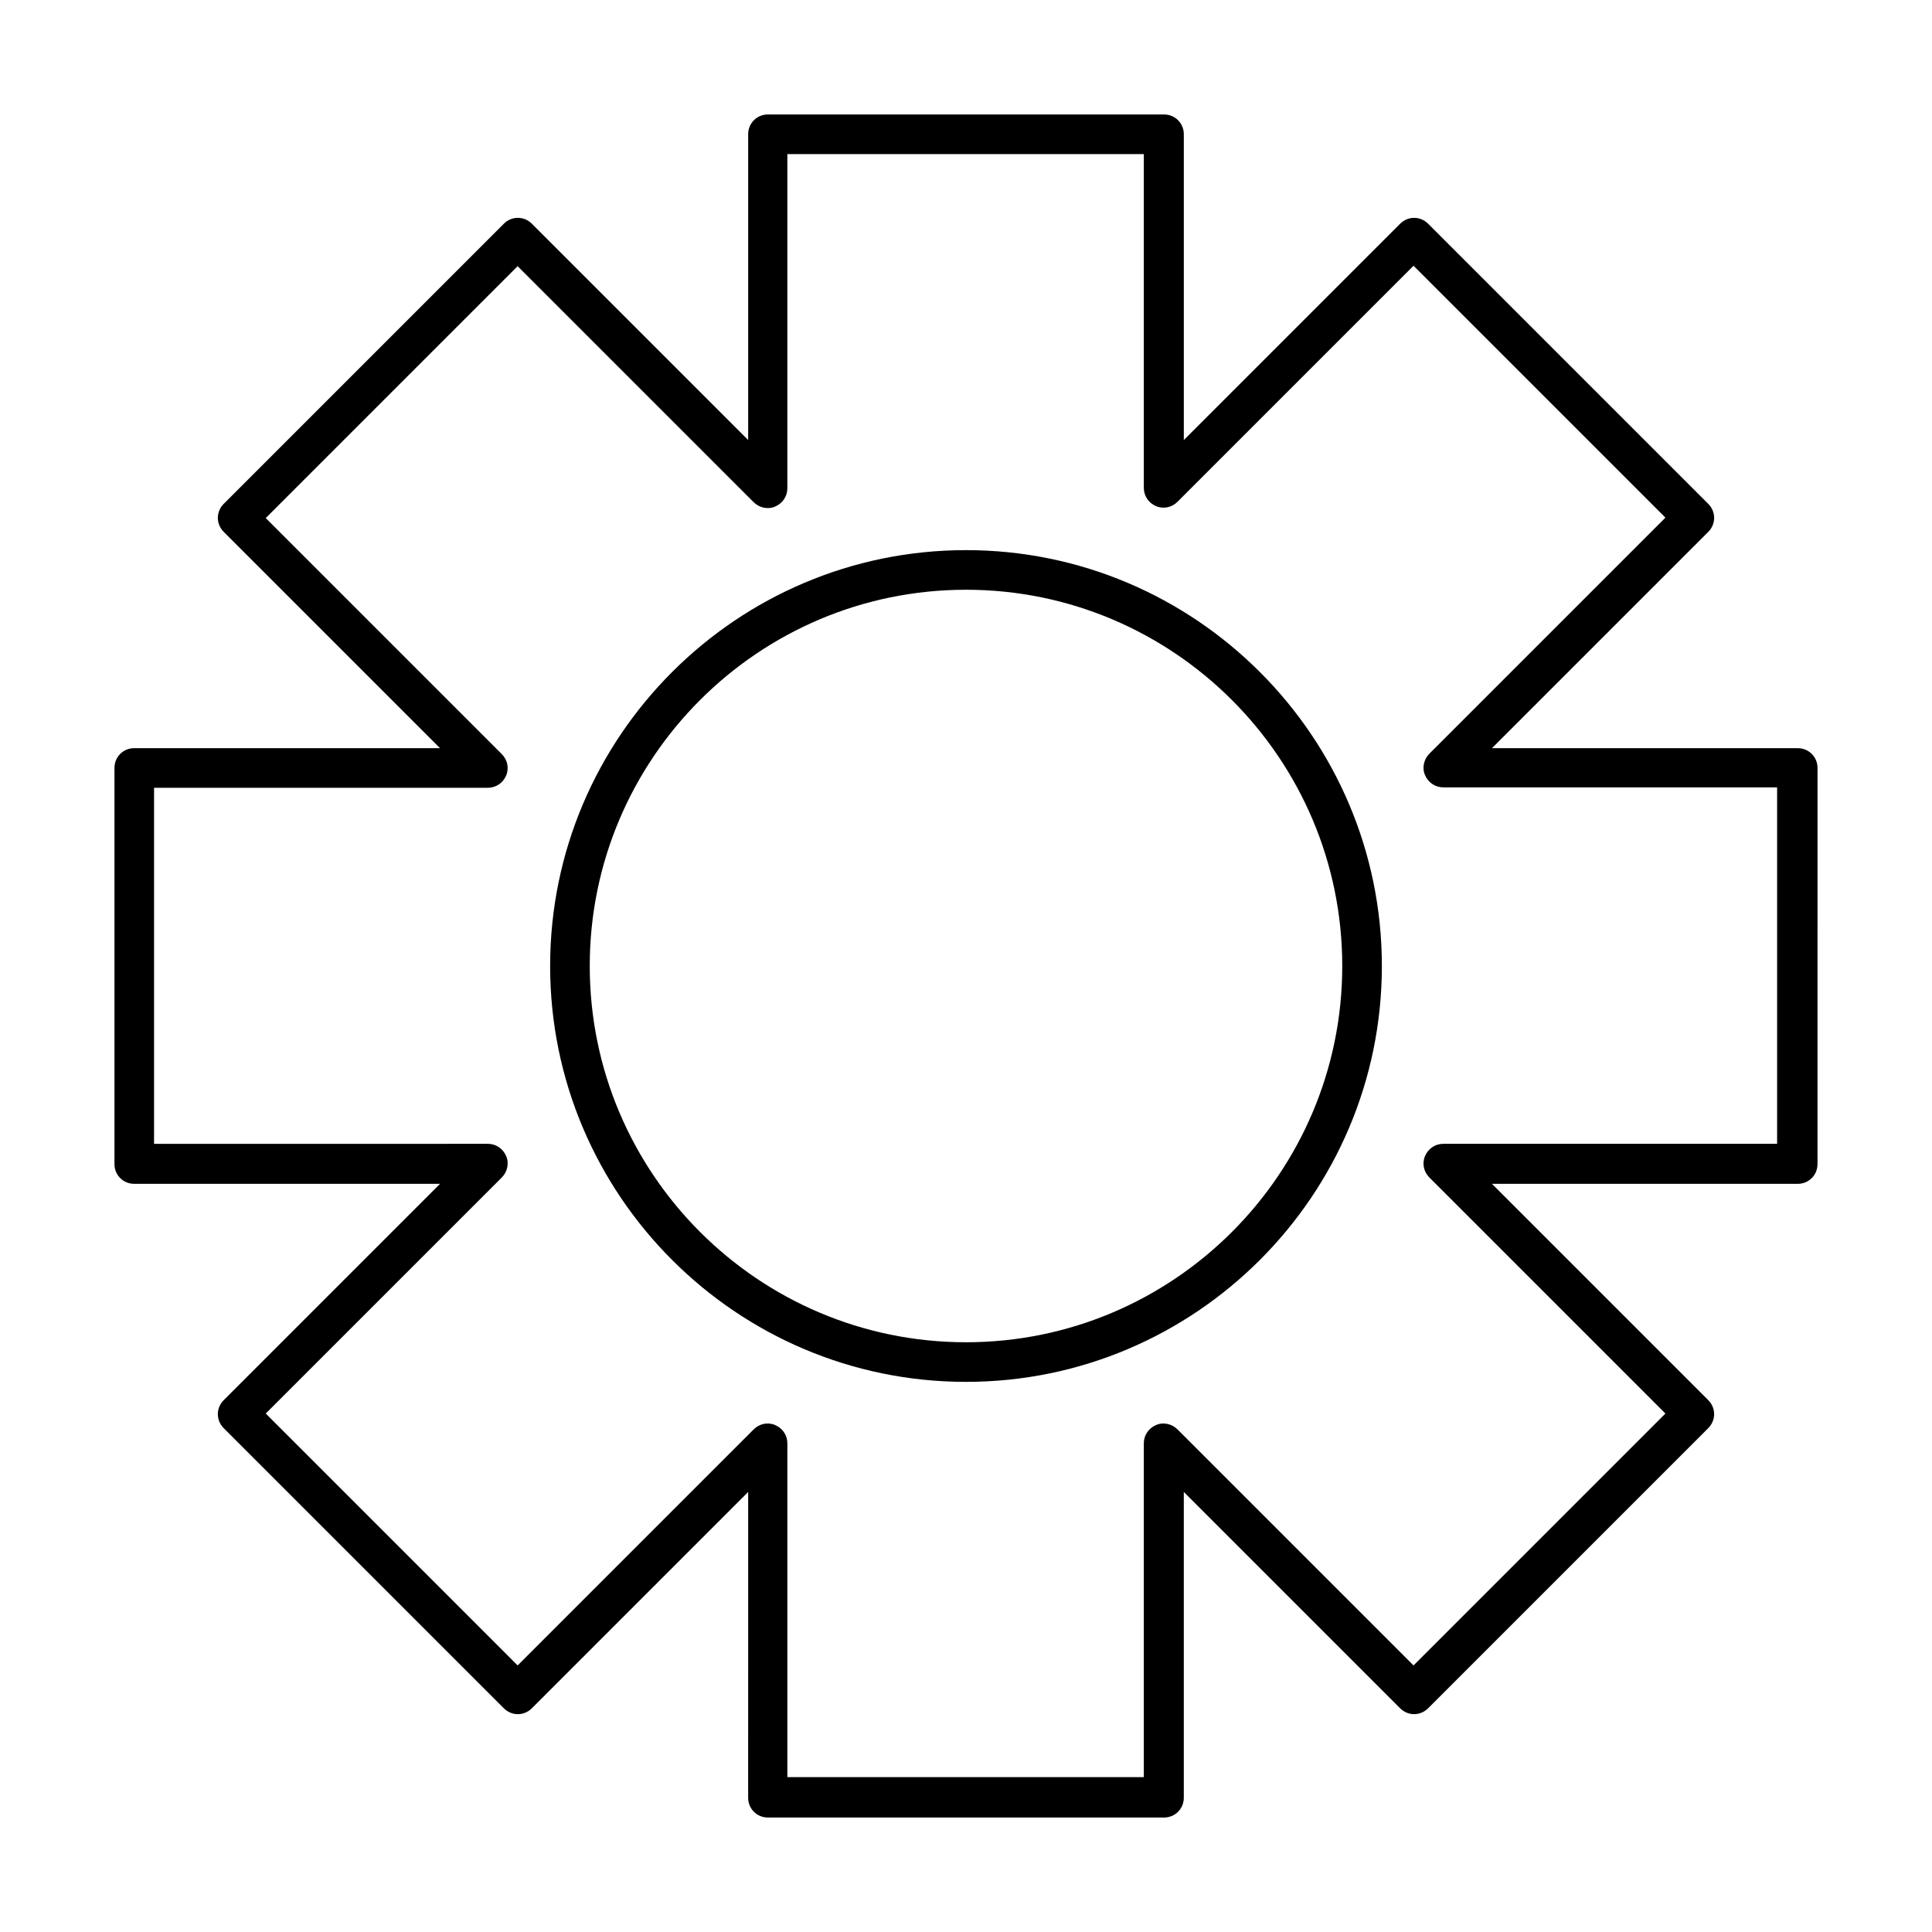
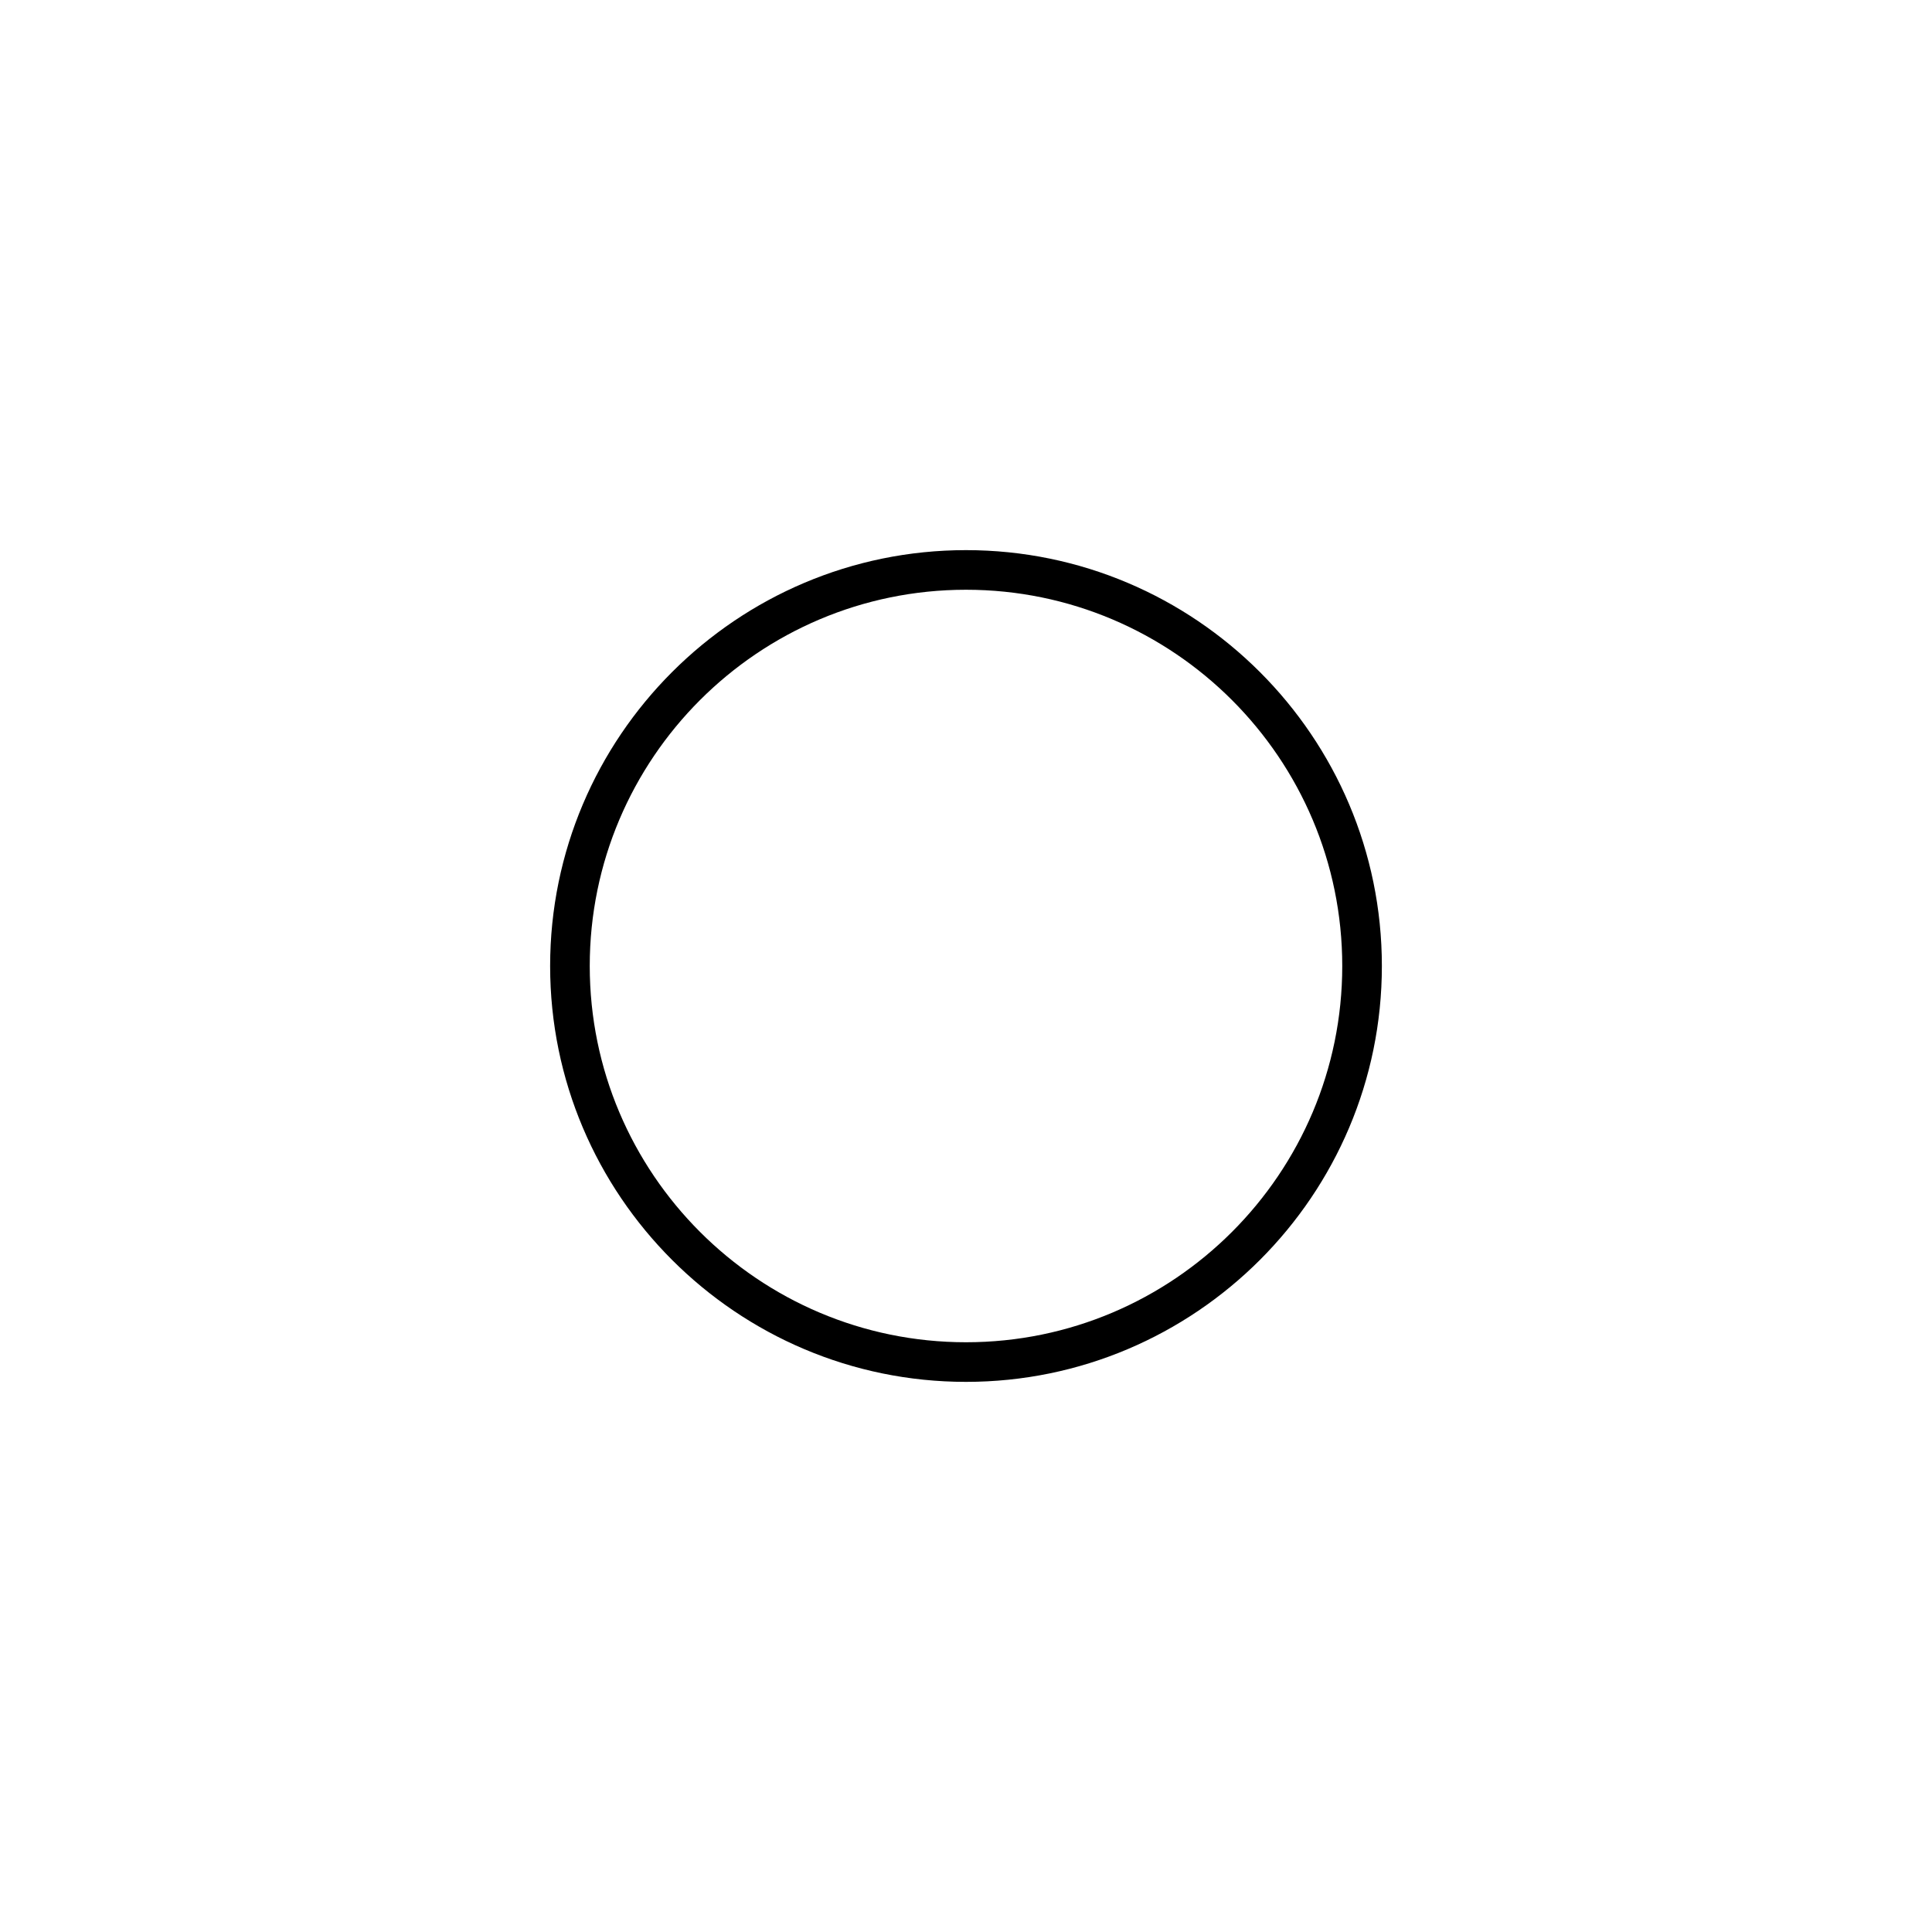
<svg xmlns="http://www.w3.org/2000/svg" fill="#000000" width="800px" height="800px" version="1.1" viewBox="144 144 512 512">
  <g>
-     <path d="m179.58 457.73h81.031l-57.309 57.309c-2.098 2.098-2.098 5.352 0 7.453l74.207 74.207c2.098 2.098 5.352 2.098 7.453 0l57.309-57.309-0.004 81.027c0 2.938 2.309 5.246 5.246 5.246h104.96c2.938 0 5.246-2.309 5.246-5.246v-81.031l57.309 57.309c2.098 2.098 5.352 2.098 7.453 0l74.207-74.207c2.098-2.098 2.098-5.352 0-7.453l-57.309-57.309 81.031 0.004c2.938 0 5.246-2.309 5.246-5.246l0.004-104.96c0-2.938-2.309-5.246-5.246-5.246h-81.031l57.309-57.309c2.098-2.098 2.098-5.352 0-7.453l-74.207-74.207c-2.098-2.098-5.352-2.098-7.453 0l-57.309 57.309v-81.031c0-2.938-2.309-5.246-5.246-5.246l-104.96-0.004c-2.938 0-5.246 2.309-5.246 5.246v81.031l-57.309-57.309c-2.098-2.098-5.352-2.098-7.453 0l-74.207 74.207c-2.098 2.098-2.098 5.352 0 7.453l57.309 57.309h-81.031c-2.938 0-5.246 2.309-5.246 5.246v104.96c-0.004 2.941 2.309 5.25 5.246 5.25zm5.246-104.96h88.48c2.098 0 3.988-1.258 4.828-3.254 0.84-1.996 0.316-4.199-1.156-5.668l-62.555-62.555 66.754-66.754 62.555 62.555c1.469 1.469 3.777 1.996 5.668 1.156 1.996-0.84 3.254-2.731 3.254-4.828l0.004-88.59h94.465v88.48c0 2.098 1.258 3.988 3.254 4.828 1.996 0.84 4.199 0.316 5.668-1.156l62.555-62.555 66.754 66.754-62.555 62.555c-1.469 1.469-1.996 3.777-1.156 5.668 0.84 1.996 2.731 3.254 4.828 3.254h88.48v94.465h-88.48c-2.098 0-3.988 1.258-4.828 3.254-0.84 1.996-0.316 4.199 1.156 5.668l62.555 62.555-66.754 66.754-62.555-62.555c-1.469-1.469-3.777-1.996-5.668-1.156-1.996 0.84-3.254 2.731-3.254 4.828v88.48h-94.465v-88.48c0-2.098-1.258-3.988-3.254-4.828s-4.199-0.316-5.668 1.156l-62.555 62.555-66.754-66.754 62.555-62.555c1.469-1.469 1.996-3.777 1.156-5.668-0.84-1.996-2.731-3.254-4.828-3.254l-88.484 0.004z" />
    <path d="m400 510.21c60.773 0 110.21-49.438 110.21-110.21 0-60.773-49.438-110.21-110.21-110.21-60.773 0-110.21 49.438-110.21 110.21 0 60.77 49.438 110.21 110.21 110.21zm0-209.92c55 0 99.711 44.715 99.711 99.711 0 55-44.715 99.711-99.711 99.711-55 0-99.711-44.715-99.711-99.711-0.004-54.996 44.711-99.711 99.711-99.711z" />
  </g>
</svg>